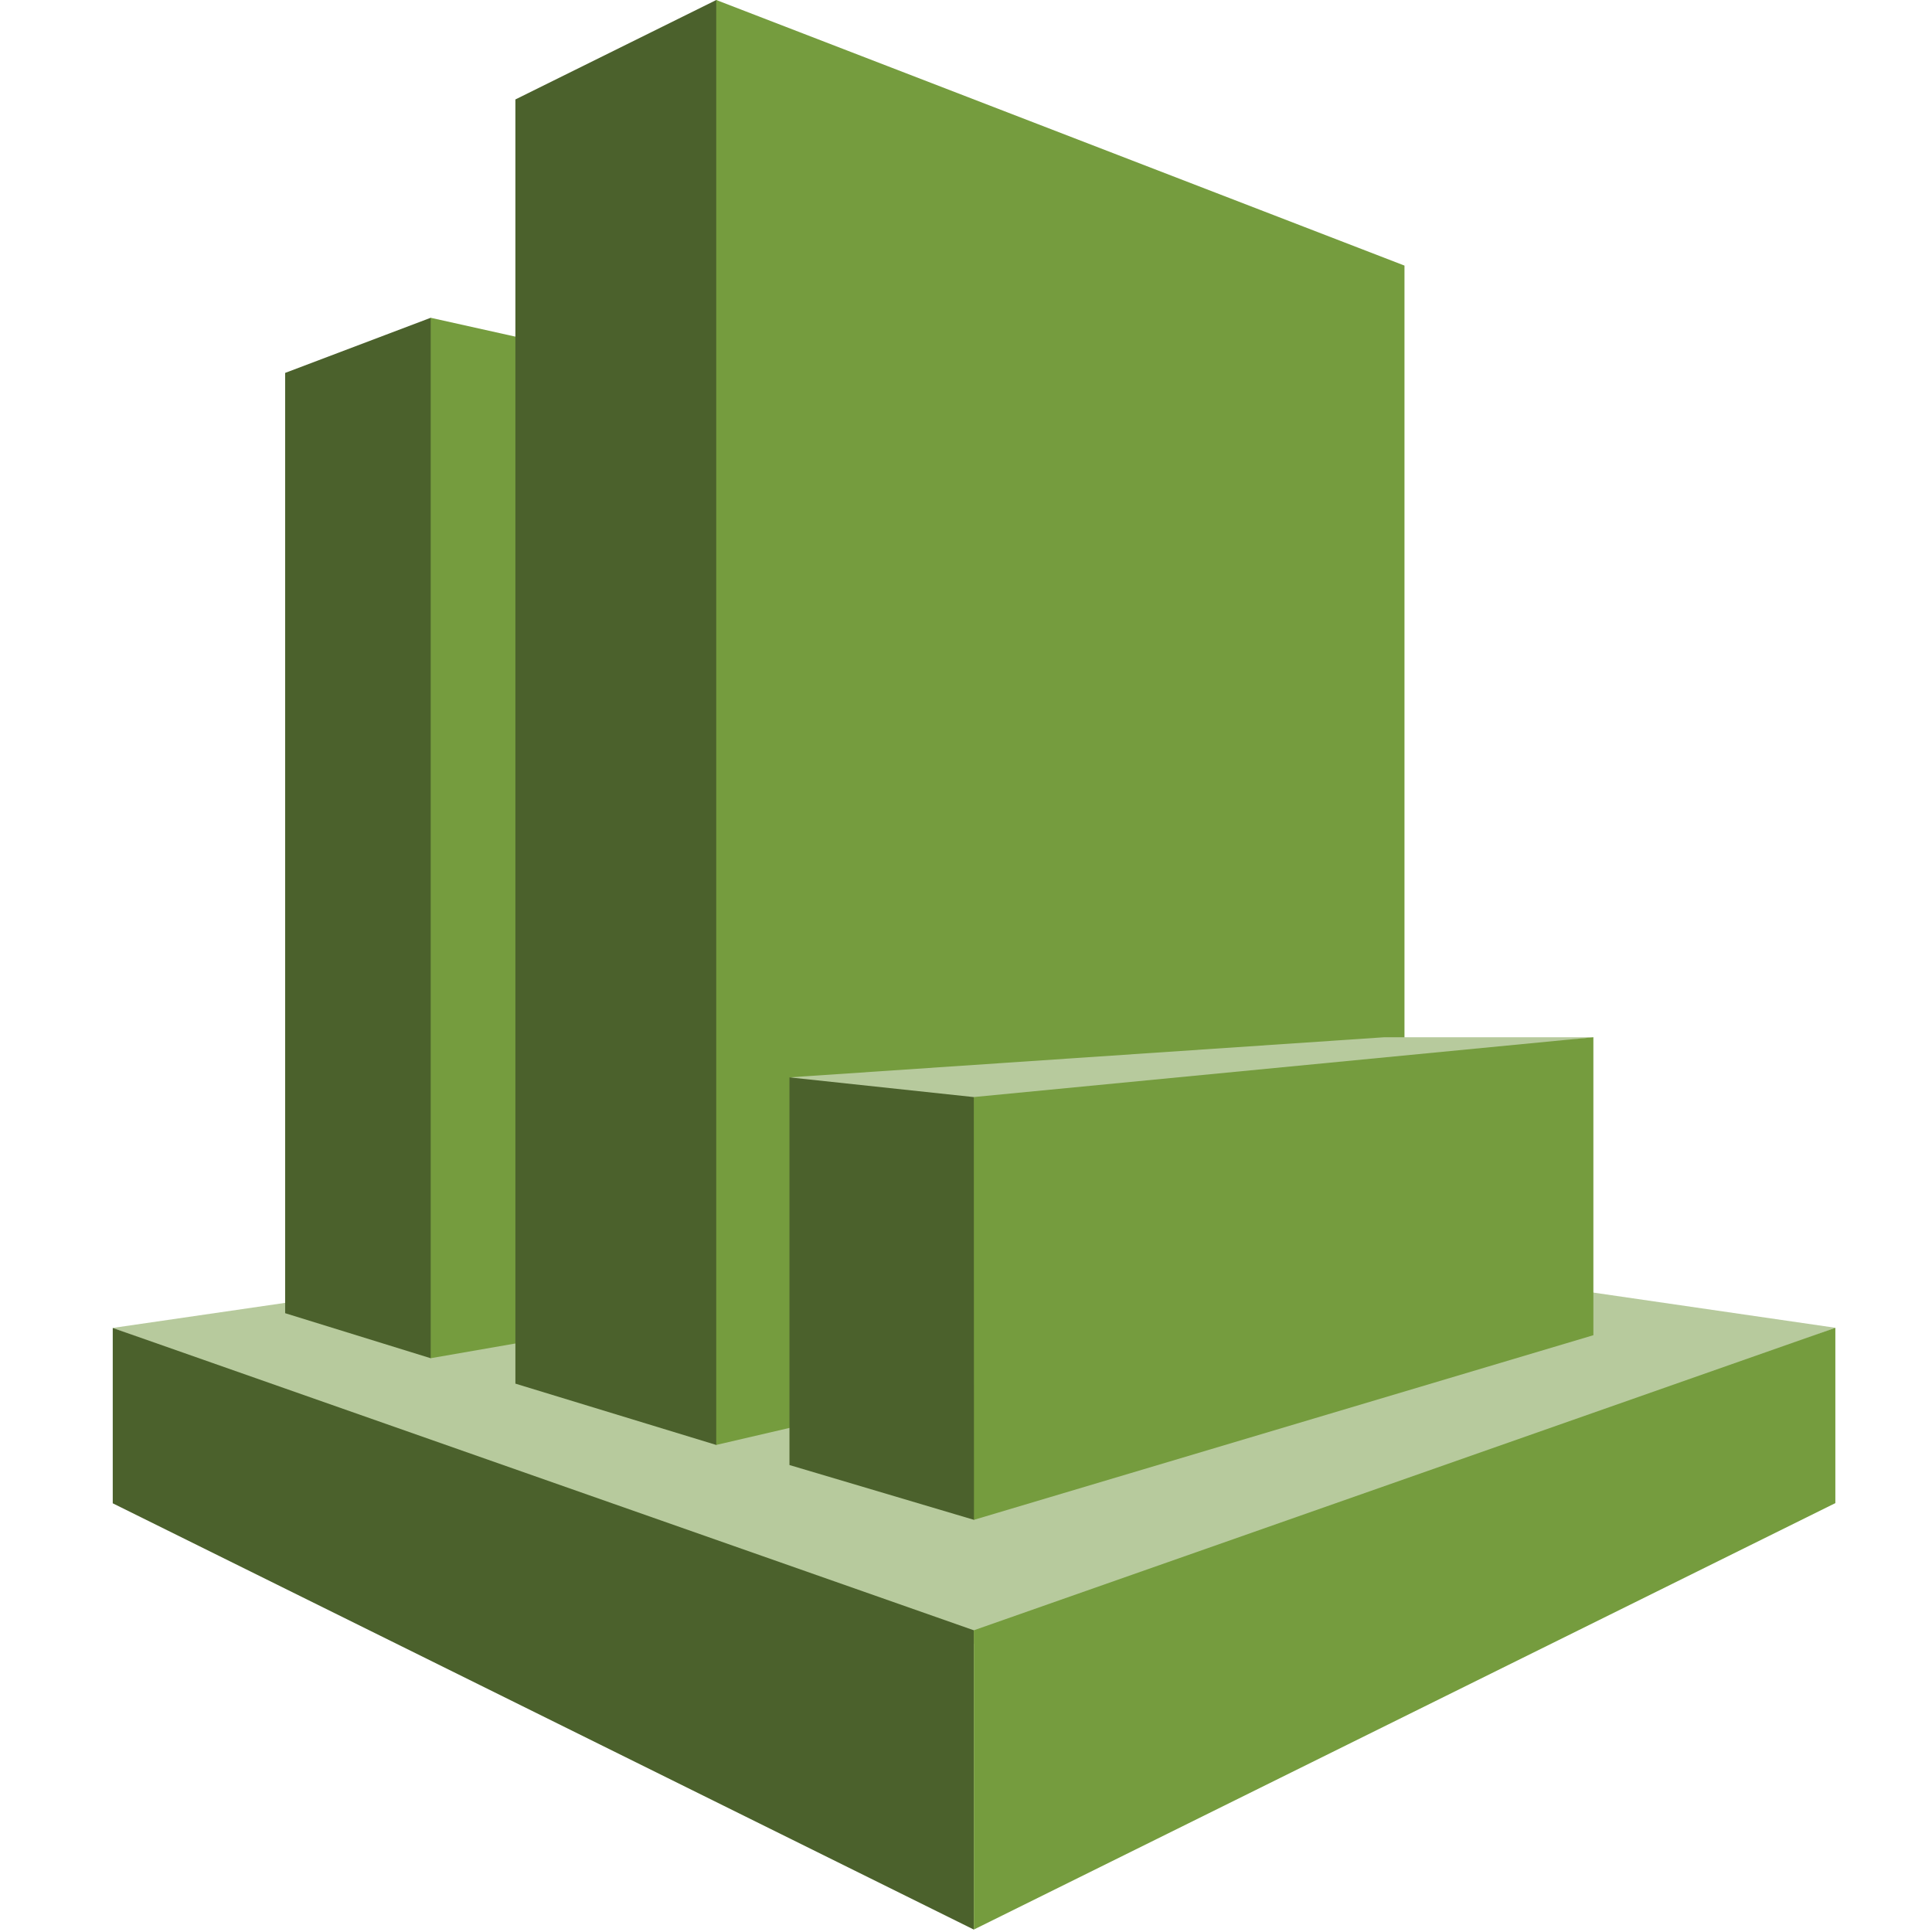
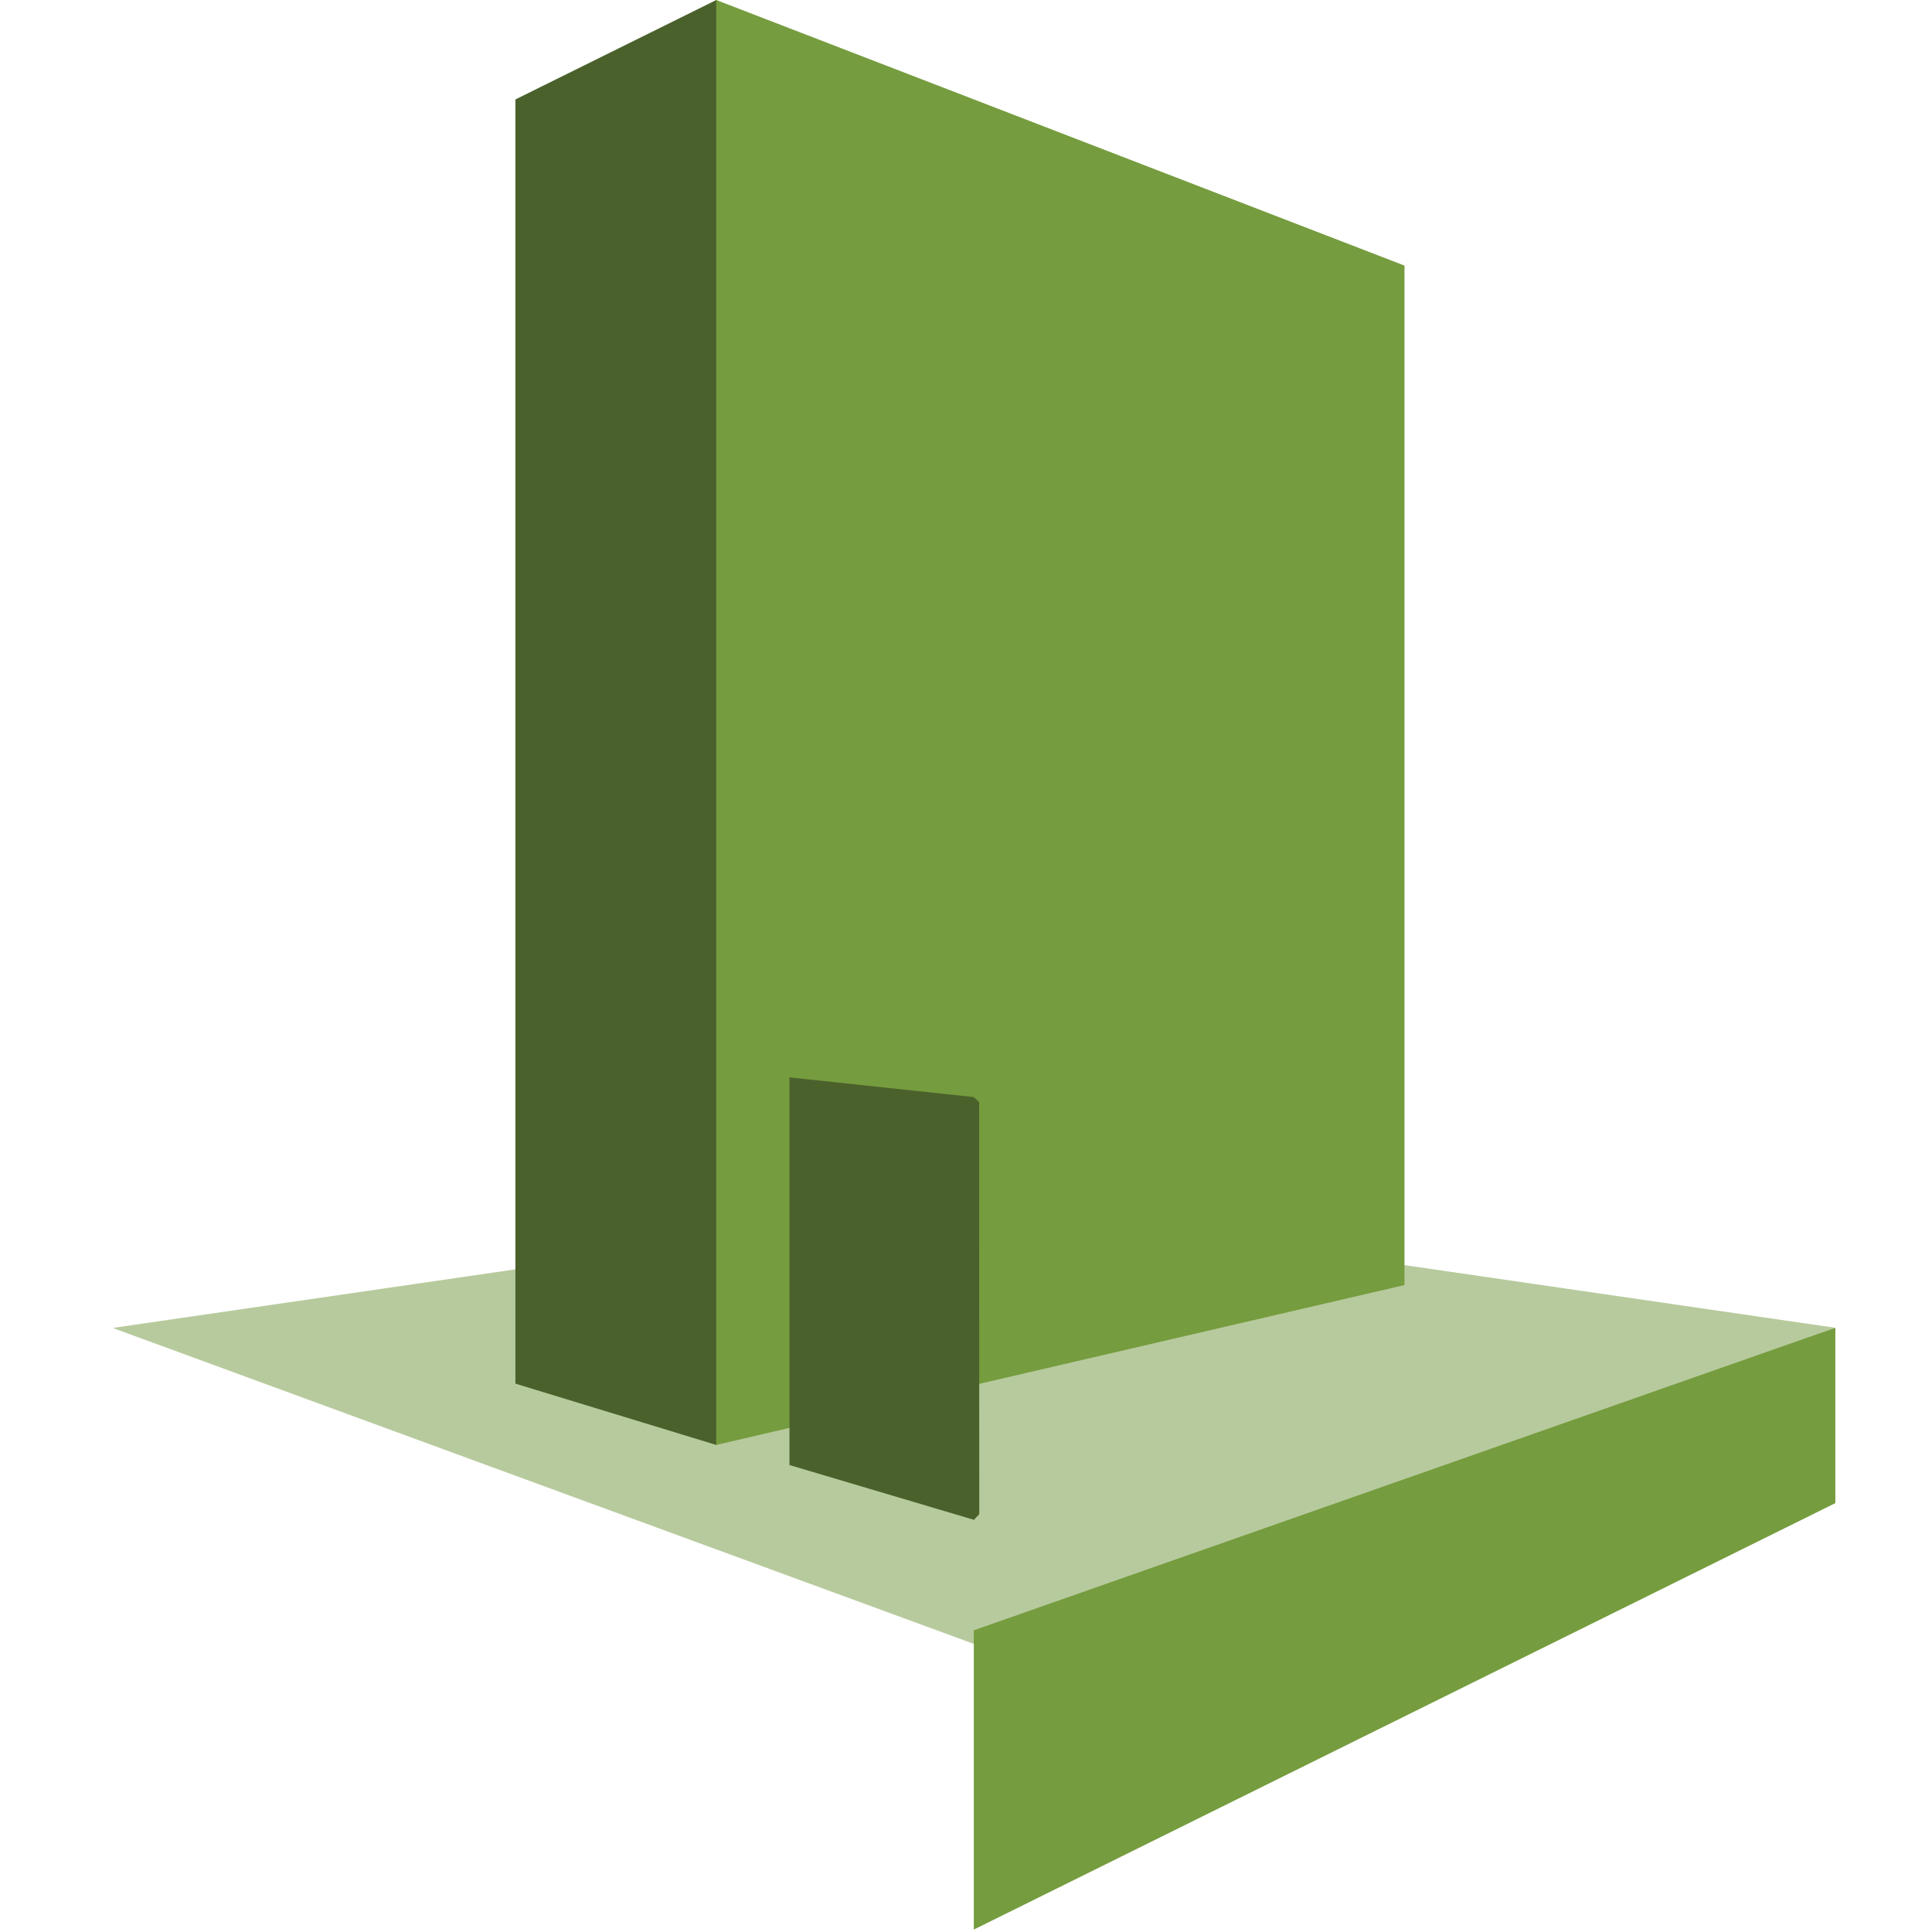
<svg xmlns="http://www.w3.org/2000/svg" width="120" height="120" viewBox="0 0 120 120" fill="none">
  <g clip-path="url(#clip0_3820_3818)">
    <path d="M113.998 82.471L60.518 74.693L7.003 82.481L60.504 102.111L113.998 82.471Z" fill="#B7CA9D" />
-     <path d="M17.711 81.565L26.751 84.362L27.575 83.436V20.808L26.751 19.738L17.711 23.162V81.565Z" fill="#4B612C" />
-     <path d="M58.758 78.795L26.751 84.361V19.738L58.758 26.865V78.795Z" fill="#759C3E" />
    <path d="M44.487 89.748L32.012 85.94V6.177L44.487 0.002L45.578 1.179V88.431L44.487 89.748Z" fill="#4B612C" />
    <path d="M87.235 79.818L44.487 89.747V0L87.235 16.496V79.818Z" fill="#759C3E" />
-     <path d="M60.485 101.26L7.003 82.481V93.373L60.485 119.849V101.26Z" fill="#4B612C" />
    <path d="M113.997 93.361L60.485 119.849V101.261L113.997 82.471V93.361Z" fill="#759C3E" />
-     <path d="M98.968 64.424H86L49.035 66.917L60.5 69.01L98.968 64.424Z" fill="#B7CA9D" />
    <path d="M49.035 90.996L60.495 94.4L60.825 94.048L60.815 68.456L60.485 68.142L49.035 66.918V90.996Z" fill="#4B612C" />
-     <path d="M98.968 64.424L60.485 68.14L60.495 94.399L98.968 82.932V64.424Z" fill="#759C3E" />
  </g>
  <defs>
    <clipPath id="clip0_3820_3818">
      <rect width="107" height="120" fill="white" transform="translate(7)" />
    </clipPath>
  </defs>
</svg>